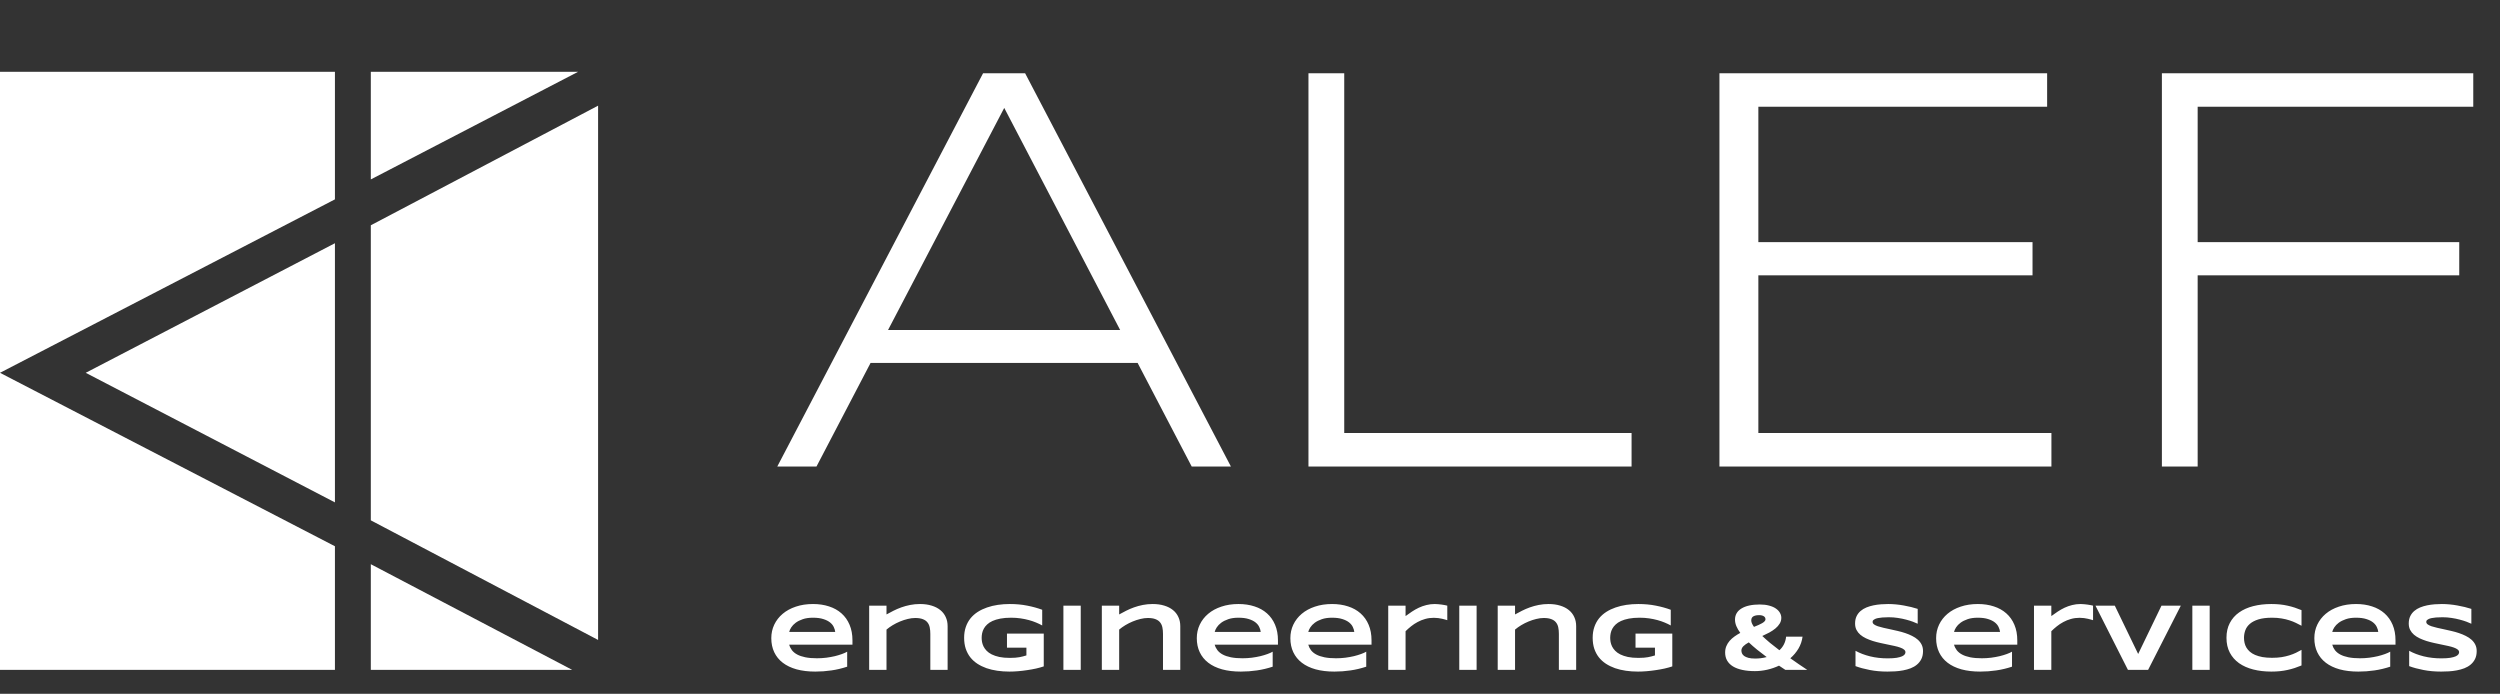
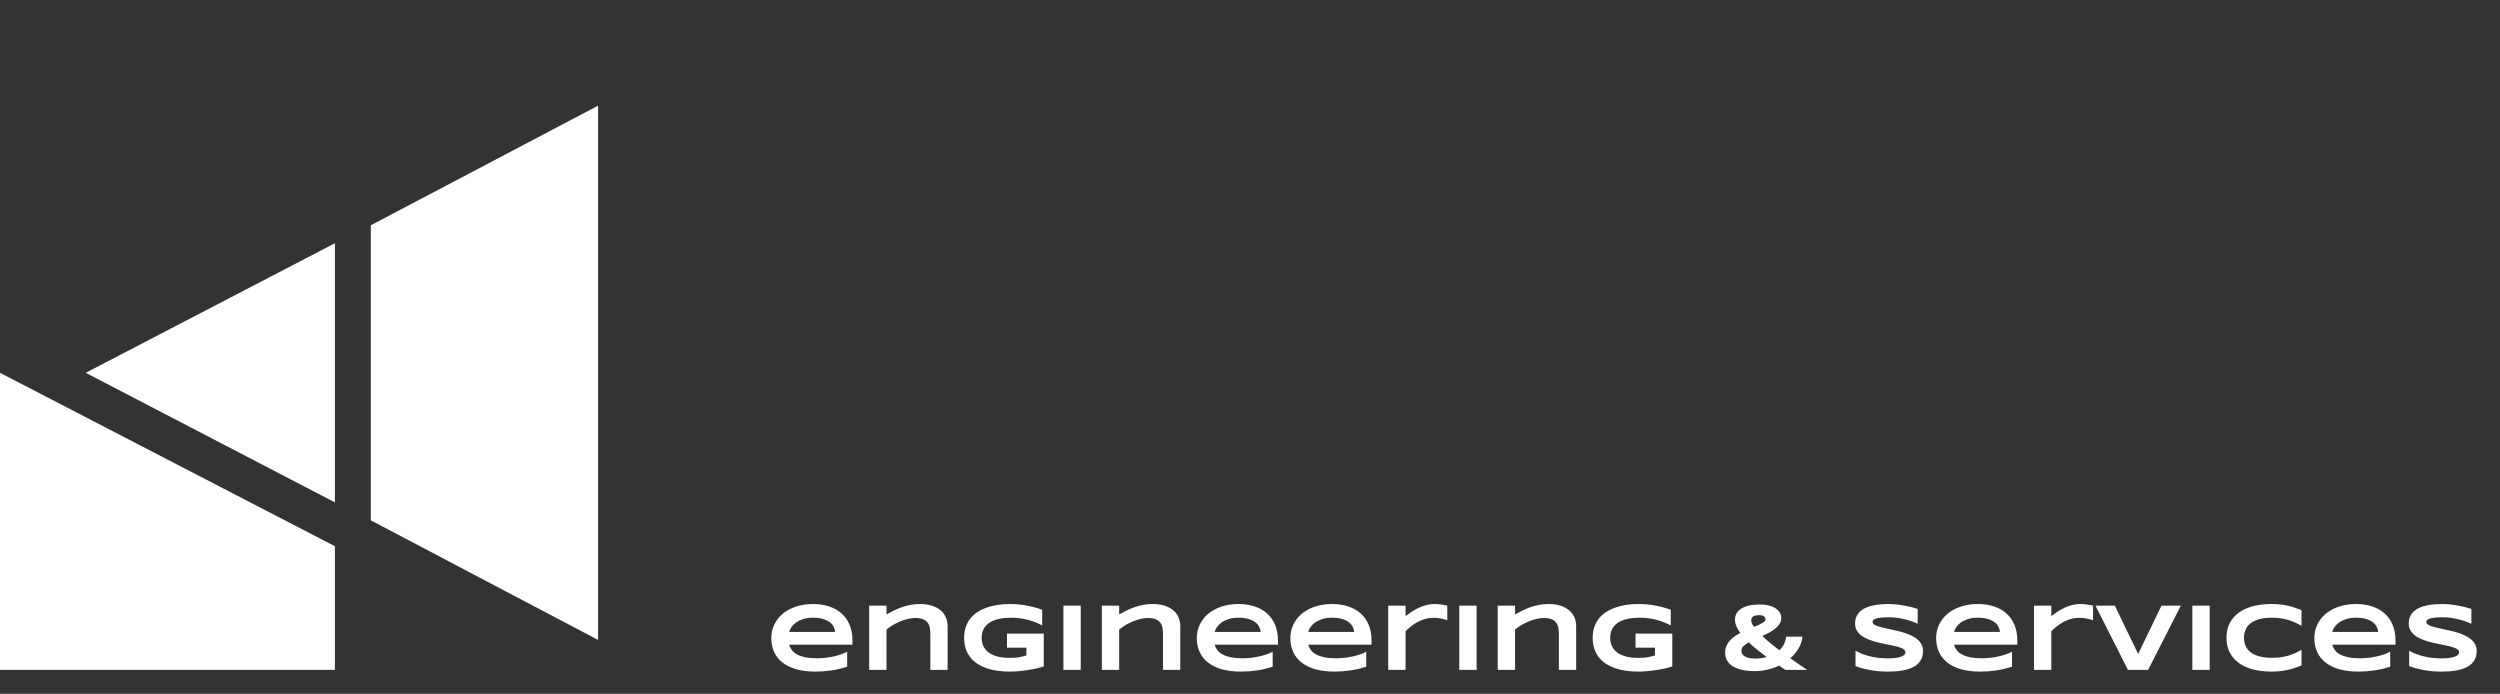
<svg xmlns="http://www.w3.org/2000/svg" width="627" height="174" viewBox="0 0 627 174" fill="none">
  <rect x="0" y="0" width="627" height="174" fill="#333333" stroke="none" />
-   <path d="M298.876 117L285.311 91.017H218.342L204.776 117H194.943L246.551 18.378H257.102L308.71 117H298.876ZM251.862 27.063L222.721 82.762H280.932L251.862 27.063ZM328.162 117V18.378H337.134V108.602H409.198V117H328.162ZM431.234 117V18.378H513.419V26.776H440.996V60.727H509.758V69.053H440.996V108.602H514.496V117H431.234ZM551.174 26.776V60.727H616.778V69.053H551.174V117H542.202V18.378H620.295V26.776H551.174Z" fill="white" />
  <path d="M212.473 167.203C211.152 167.641 209.832 167.953 208.512 168.141C207.199 168.336 205.855 168.434 204.48 168.434C202.723 168.434 201.156 168.246 199.781 167.871C198.414 167.488 197.262 166.938 196.324 166.219C195.387 165.5 194.672 164.621 194.18 163.582C193.688 162.543 193.441 161.367 193.441 160.055C193.441 158.836 193.688 157.707 194.18 156.668C194.68 155.621 195.383 154.715 196.289 153.949C197.203 153.176 198.305 152.574 199.594 152.145C200.883 151.707 202.32 151.488 203.906 151.488C205.367 151.488 206.703 151.688 207.914 152.086C209.133 152.477 210.176 153.059 211.043 153.832C211.918 154.605 212.594 155.559 213.07 156.691C213.555 157.824 213.797 159.129 213.797 160.605V161.684H197.93C198.07 162.191 198.301 162.656 198.621 163.078C198.949 163.5 199.391 163.859 199.945 164.156C200.5 164.453 201.18 164.684 201.984 164.848C202.797 165.012 203.766 165.094 204.891 165.094C205.688 165.094 206.469 165.047 207.234 164.953C208 164.852 208.715 164.723 209.379 164.566C210.043 164.402 210.641 164.223 211.172 164.027C211.711 163.832 212.145 163.637 212.473 163.441V167.203ZM209.473 158.496C209.434 158.098 209.312 157.688 209.109 157.266C208.914 156.836 208.602 156.449 208.172 156.105C207.742 155.762 207.18 155.48 206.484 155.262C205.789 155.035 204.922 154.922 203.883 154.922C202.906 154.922 202.062 155.043 201.352 155.285C200.641 155.527 200.043 155.828 199.559 156.188C199.082 156.547 198.711 156.934 198.445 157.348C198.18 157.762 198.008 158.145 197.93 158.496H209.473ZM233.326 168V158.977C233.326 158.375 233.275 157.832 233.174 157.348C233.072 156.855 232.881 156.438 232.599 156.094C232.326 155.742 231.939 155.473 231.439 155.285C230.947 155.09 230.31 154.992 229.529 154.992C228.935 154.992 228.31 155.074 227.654 155.238C227.006 155.395 226.361 155.605 225.72 155.871C225.08 156.137 224.467 156.445 223.881 156.797C223.302 157.148 222.787 157.516 222.334 157.898V168H217.986V151.898H222.334V154.102C222.881 153.789 223.463 153.48 224.08 153.176C224.697 152.863 225.353 152.582 226.049 152.332C226.744 152.082 227.482 151.879 228.263 151.723C229.045 151.566 229.869 151.488 230.736 151.488C231.822 151.488 232.791 151.621 233.642 151.887C234.502 152.145 235.228 152.516 235.822 153C236.416 153.477 236.869 154.059 237.181 154.746C237.502 155.426 237.662 156.188 237.662 157.031V168H233.326ZM253.253 151.488C254.832 151.488 256.296 151.625 257.648 151.898C259.007 152.164 260.253 152.508 261.386 152.93V156.867C260.941 156.617 260.437 156.375 259.875 156.141C259.32 155.906 258.714 155.699 258.058 155.52C257.402 155.34 256.699 155.195 255.949 155.086C255.199 154.977 254.41 154.922 253.582 154.922C252.55 154.922 251.652 154.996 250.886 155.145C250.121 155.293 249.464 155.492 248.917 155.742C248.371 155.992 247.921 156.285 247.57 156.621C247.218 156.949 246.941 157.301 246.738 157.676C246.535 158.051 246.394 158.434 246.316 158.824C246.238 159.215 246.199 159.594 246.199 159.961C246.199 160.281 246.23 160.629 246.292 161.004C246.363 161.379 246.488 161.754 246.667 162.129C246.855 162.504 247.113 162.863 247.441 163.207C247.769 163.551 248.195 163.855 248.718 164.121C249.25 164.387 249.886 164.602 250.628 164.766C251.371 164.922 252.253 165 253.277 165C253.792 165 254.242 164.984 254.625 164.953C255.007 164.922 255.355 164.879 255.667 164.824C255.988 164.77 256.285 164.703 256.558 164.625C256.839 164.547 257.128 164.465 257.425 164.379V162.434H252.55V158.906H261.773V167.133C261.195 167.328 260.546 167.508 259.828 167.672C259.117 167.828 258.378 167.961 257.613 168.07C256.855 168.188 256.093 168.277 255.328 168.34C254.562 168.402 253.839 168.434 253.16 168.434C252.105 168.434 251.093 168.363 250.125 168.223C249.156 168.082 248.25 167.867 247.406 167.578C246.57 167.281 245.804 166.906 245.109 166.453C244.421 166 243.832 165.461 243.339 164.836C242.855 164.211 242.476 163.496 242.203 162.691C241.937 161.879 241.804 160.969 241.804 159.961C241.804 158.961 241.945 158.055 242.226 157.242C242.507 156.43 242.898 155.711 243.398 155.086C243.906 154.461 244.511 153.922 245.214 153.469C245.925 153.016 246.703 152.645 247.546 152.355C248.398 152.059 249.304 151.84 250.265 151.699C251.234 151.559 252.23 151.488 253.253 151.488ZM266.7 168V151.898H271.048V168H266.7ZM291.679 168V158.977C291.679 158.375 291.628 157.832 291.526 157.348C291.425 156.855 291.233 156.438 290.952 156.094C290.679 155.742 290.292 155.473 289.792 155.285C289.3 155.09 288.663 154.992 287.882 154.992C287.288 154.992 286.663 155.074 286.007 155.238C285.358 155.395 284.714 155.605 284.073 155.871C283.433 156.137 282.819 156.445 282.233 156.797C281.655 157.148 281.14 157.516 280.687 157.898V168H276.339V151.898H280.687V154.102C281.233 153.789 281.815 153.48 282.433 153.176C283.05 152.863 283.706 152.582 284.401 152.332C285.097 152.082 285.835 151.879 286.616 151.723C287.397 151.566 288.222 151.488 289.089 151.488C290.175 151.488 291.144 151.621 291.995 151.887C292.855 152.145 293.581 152.516 294.175 153C294.769 153.477 295.222 154.059 295.534 154.746C295.855 155.426 296.015 156.188 296.015 157.031V168H291.679ZM319.188 167.203C317.868 167.641 316.548 167.953 315.227 168.141C313.915 168.336 312.571 168.434 311.196 168.434C309.438 168.434 307.872 168.246 306.497 167.871C305.13 167.488 303.977 166.938 303.04 166.219C302.102 165.5 301.387 164.621 300.895 163.582C300.403 162.543 300.157 161.367 300.157 160.055C300.157 158.836 300.403 157.707 300.895 156.668C301.395 155.621 302.098 154.715 303.005 153.949C303.919 153.176 305.02 152.574 306.309 152.145C307.598 151.707 309.036 151.488 310.622 151.488C312.083 151.488 313.419 151.688 314.63 152.086C315.848 152.477 316.891 153.059 317.759 153.832C318.634 154.605 319.309 155.559 319.786 156.691C320.27 157.824 320.512 159.129 320.512 160.605V161.684H304.645C304.786 162.191 305.016 162.656 305.337 163.078C305.665 163.5 306.106 163.859 306.661 164.156C307.216 164.453 307.895 164.684 308.7 164.848C309.512 165.012 310.481 165.094 311.606 165.094C312.403 165.094 313.184 165.047 313.95 164.953C314.716 164.852 315.43 164.723 316.095 164.566C316.759 164.402 317.356 164.223 317.887 164.027C318.427 163.832 318.86 163.637 319.188 163.441V167.203ZM316.188 158.496C316.149 158.098 316.028 157.688 315.825 157.266C315.63 156.836 315.317 156.449 314.887 156.105C314.458 155.762 313.895 155.48 313.2 155.262C312.505 155.035 311.637 154.922 310.598 154.922C309.622 154.922 308.778 155.043 308.067 155.285C307.356 155.527 306.759 155.828 306.274 156.188C305.798 156.547 305.427 156.934 305.161 157.348C304.895 157.762 304.723 158.145 304.645 158.496H316.188ZM342.655 167.203C341.335 167.641 340.014 167.953 338.694 168.141C337.381 168.336 336.038 168.434 334.663 168.434C332.905 168.434 331.338 168.246 329.963 167.871C328.596 167.488 327.444 166.938 326.506 166.219C325.569 165.5 324.854 164.621 324.362 163.582C323.87 162.543 323.624 161.367 323.624 160.055C323.624 158.836 323.87 157.707 324.362 156.668C324.862 155.621 325.565 154.715 326.471 153.949C327.385 153.176 328.487 152.574 329.776 152.145C331.065 151.707 332.503 151.488 334.088 151.488C335.549 151.488 336.885 151.688 338.096 152.086C339.315 152.477 340.358 153.059 341.225 153.832C342.1 154.605 342.776 155.559 343.253 156.691C343.737 157.824 343.979 159.129 343.979 160.605V161.684H328.112C328.253 162.191 328.483 162.656 328.803 163.078C329.131 163.5 329.573 163.859 330.128 164.156C330.682 164.453 331.362 164.684 332.167 164.848C332.979 165.012 333.948 165.094 335.073 165.094C335.87 165.094 336.651 165.047 337.417 164.953C338.182 164.852 338.897 164.723 339.561 164.566C340.225 164.402 340.823 164.223 341.354 164.027C341.893 163.832 342.327 163.637 342.655 163.441V167.203ZM339.655 158.496C339.616 158.098 339.495 157.688 339.292 157.266C339.096 156.836 338.784 156.449 338.354 156.105C337.924 155.762 337.362 155.48 336.667 155.262C335.971 155.035 335.104 154.922 334.065 154.922C333.088 154.922 332.245 155.043 331.534 155.285C330.823 155.527 330.225 155.828 329.741 156.188C329.264 156.547 328.893 156.934 328.628 157.348C328.362 157.762 328.19 158.145 328.112 158.496H339.655ZM362.981 155.543C362.864 155.504 362.692 155.453 362.465 155.391C362.246 155.32 361.989 155.254 361.692 155.191C361.395 155.121 361.067 155.062 360.707 155.016C360.356 154.969 359.992 154.945 359.617 154.945C358.836 154.945 358.106 155.043 357.426 155.238C356.754 155.426 356.125 155.68 355.539 156C354.953 156.312 354.407 156.672 353.899 157.078C353.399 157.477 352.938 157.887 352.516 158.309V168H348.168V151.898H352.516V154.512C353.039 154.121 353.575 153.746 354.121 153.387C354.676 153.02 355.25 152.695 355.844 152.414C356.446 152.133 357.078 151.91 357.742 151.746C358.407 151.574 359.11 151.488 359.852 151.488C360.133 151.488 360.418 151.504 360.707 151.535C361.004 151.559 361.289 151.59 361.563 151.629C361.844 151.668 362.106 151.711 362.348 151.758C362.59 151.805 362.801 151.852 362.981 151.898V155.543ZM365.986 168V151.898H370.334V168H365.986ZM390.965 168V158.977C390.965 158.375 390.914 157.832 390.812 157.348C390.711 156.855 390.519 156.438 390.238 156.094C389.965 155.742 389.578 155.473 389.078 155.285C388.586 155.09 387.949 154.992 387.168 154.992C386.574 154.992 385.949 155.074 385.293 155.238C384.644 155.395 384 155.605 383.359 155.871C382.719 156.137 382.105 156.445 381.519 156.797C380.941 157.148 380.426 157.516 379.973 157.898V168H375.625V151.898H379.973V154.102C380.519 153.789 381.101 153.48 381.719 153.176C382.336 152.863 382.992 152.582 383.687 152.332C384.383 152.082 385.121 151.879 385.902 151.723C386.683 151.566 387.508 151.488 388.375 151.488C389.461 151.488 390.43 151.621 391.281 151.887C392.14 152.145 392.867 152.516 393.461 153C394.055 153.477 394.508 154.059 394.82 154.746C395.14 155.426 395.301 156.188 395.301 157.031V168H390.965ZM410.892 151.488C412.47 151.488 413.935 151.625 415.287 151.898C416.646 152.164 417.892 152.508 419.025 152.93V156.867C418.58 156.617 418.076 156.375 417.513 156.141C416.959 155.906 416.353 155.699 415.697 155.52C415.041 155.34 414.337 155.195 413.587 155.086C412.837 154.977 412.048 154.922 411.22 154.922C410.189 154.922 409.291 154.996 408.525 155.145C407.759 155.293 407.103 155.492 406.556 155.742C406.009 155.992 405.56 156.285 405.209 156.621C404.857 156.949 404.58 157.301 404.377 157.676C404.173 158.051 404.033 158.434 403.955 158.824C403.877 159.215 403.837 159.594 403.837 159.961C403.837 160.281 403.869 160.629 403.931 161.004C404.002 161.379 404.127 161.754 404.306 162.129C404.494 162.504 404.752 162.863 405.08 163.207C405.408 163.551 405.834 163.855 406.357 164.121C406.888 164.387 407.525 164.602 408.267 164.766C409.009 164.922 409.892 165 410.916 165C411.431 165 411.88 164.984 412.263 164.953C412.646 164.922 412.994 164.879 413.306 164.824C413.627 164.77 413.923 164.703 414.197 164.625C414.478 164.547 414.767 164.465 415.064 164.379V162.434H410.189V158.906H419.412V167.133C418.834 167.328 418.185 167.508 417.466 167.672C416.755 167.828 416.017 167.961 415.252 168.07C414.494 168.188 413.732 168.277 412.966 168.34C412.201 168.402 411.478 168.434 410.798 168.434C409.744 168.434 408.732 168.363 407.763 168.223C406.795 168.082 405.888 167.867 405.045 167.578C404.209 167.281 403.443 166.906 402.748 166.453C402.06 166 401.47 165.461 400.978 164.836C400.494 164.211 400.115 163.496 399.841 162.691C399.576 161.879 399.443 160.969 399.443 159.961C399.443 158.961 399.584 158.055 399.865 157.242C400.146 156.43 400.537 155.711 401.037 155.086C401.545 154.461 402.15 153.922 402.853 153.469C403.564 153.016 404.341 152.645 405.185 152.355C406.037 152.059 406.943 151.84 407.904 151.699C408.873 151.559 409.869 151.488 410.892 151.488ZM452.083 159.668C451.935 160.762 451.591 161.762 451.052 162.668C450.513 163.574 449.833 164.383 449.013 165.094C449.693 165.578 450.384 166.062 451.087 166.547C451.798 167.031 452.521 167.516 453.255 168H447.759C447.228 167.664 446.7 167.312 446.177 166.945C445.232 167.391 444.243 167.73 443.212 167.965C442.181 168.199 441.153 168.316 440.13 168.316C438.95 168.316 437.896 168.215 436.966 168.012C436.044 167.816 435.263 167.523 434.622 167.133C433.989 166.742 433.505 166.258 433.169 165.68C432.833 165.094 432.665 164.418 432.665 163.652C432.665 163.066 432.767 162.531 432.97 162.047C433.173 161.562 433.446 161.121 433.79 160.723C434.142 160.324 434.548 159.961 435.009 159.633C435.47 159.305 435.954 159.004 436.462 158.73C436.04 158.152 435.712 157.586 435.478 157.031C435.251 156.477 435.138 155.934 435.138 155.402C435.138 154.801 435.275 154.266 435.548 153.797C435.821 153.328 436.224 152.934 436.755 152.613C437.286 152.285 437.935 152.035 438.7 151.863C439.474 151.691 440.36 151.605 441.36 151.605C442.251 151.605 443.032 151.699 443.704 151.887C444.384 152.066 444.946 152.312 445.392 152.625C445.845 152.938 446.185 153.297 446.411 153.703C446.638 154.102 446.751 154.516 446.751 154.945C446.751 155.484 446.614 155.973 446.341 156.41C446.075 156.848 445.72 157.25 445.275 157.617C444.829 157.984 444.321 158.324 443.751 158.637C443.181 158.941 442.591 159.23 441.982 159.504C442.568 160.059 443.216 160.637 443.927 161.238C444.646 161.832 445.427 162.445 446.271 163.078C446.732 162.672 447.107 162.188 447.396 161.625C447.693 161.055 447.88 160.402 447.958 159.668H452.083ZM440.2 165.164C440.638 165.164 441.099 165.137 441.583 165.082C442.075 165.02 442.575 164.922 443.083 164.789C442.239 164.156 441.439 163.539 440.681 162.938C439.931 162.328 439.235 161.719 438.595 161.109C438.04 161.406 437.591 161.723 437.247 162.059C436.911 162.395 436.743 162.766 436.743 163.172C436.743 163.398 436.794 163.633 436.896 163.875C436.997 164.109 437.177 164.324 437.435 164.52C437.7 164.707 438.056 164.863 438.501 164.988C438.946 165.105 439.513 165.164 440.2 165.164ZM439.216 155.637C439.216 155.855 439.275 156.098 439.392 156.363C439.509 156.621 439.677 156.906 439.896 157.219C440.302 157.055 440.681 156.898 441.032 156.75C441.384 156.594 441.689 156.441 441.946 156.293C442.212 156.137 442.419 155.977 442.568 155.812C442.716 155.648 442.79 155.473 442.79 155.285C442.79 155.191 442.767 155.086 442.72 154.969C442.673 154.852 442.591 154.742 442.474 154.641C442.357 154.539 442.193 154.453 441.982 154.383C441.778 154.312 441.513 154.277 441.185 154.277C440.786 154.277 440.458 154.316 440.2 154.395C439.943 154.465 439.739 154.562 439.591 154.688C439.45 154.805 439.353 154.945 439.298 155.109C439.243 155.273 439.216 155.449 439.216 155.637ZM480.958 156.434C480.653 156.285 480.251 156.117 479.751 155.93C479.251 155.742 478.684 155.566 478.051 155.402C477.419 155.23 476.731 155.09 475.989 154.98C475.247 154.863 474.485 154.805 473.704 154.805C473.079 154.805 472.544 154.824 472.098 154.863C471.661 154.902 471.29 154.953 470.985 155.016C470.688 155.078 470.45 155.152 470.27 155.238C470.098 155.316 469.965 155.398 469.872 155.484C469.778 155.57 469.715 155.656 469.684 155.742C469.661 155.828 469.649 155.906 469.649 155.977C469.649 156.211 469.766 156.418 470.001 156.598C470.235 156.77 470.555 156.926 470.962 157.066C471.368 157.199 471.84 157.328 472.38 157.453C472.919 157.57 473.489 157.695 474.09 157.828C474.7 157.953 475.325 158.094 475.965 158.25C476.614 158.398 477.239 158.574 477.84 158.777C478.45 158.98 479.024 159.219 479.563 159.492C480.102 159.758 480.575 160.07 480.981 160.43C481.387 160.789 481.708 161.203 481.942 161.672C482.176 162.141 482.294 162.676 482.294 163.277C482.294 164.051 482.157 164.715 481.883 165.27C481.61 165.824 481.243 166.293 480.782 166.676C480.329 167.059 479.801 167.367 479.2 167.602C478.598 167.828 477.965 168.004 477.301 168.129C476.645 168.254 475.977 168.336 475.297 168.375C474.626 168.414 473.985 168.434 473.376 168.434C471.782 168.434 470.305 168.301 468.946 168.035C467.594 167.777 466.399 167.453 465.36 167.062V163.219C466.43 163.812 467.649 164.277 469.016 164.613C470.391 164.949 471.86 165.117 473.422 165.117C474.344 165.117 475.094 165.07 475.672 164.977C476.258 164.875 476.715 164.75 477.044 164.602C477.372 164.445 477.594 164.277 477.712 164.098C477.829 163.918 477.887 163.746 477.887 163.582C477.887 163.324 477.77 163.102 477.536 162.914C477.301 162.719 476.981 162.551 476.575 162.41C476.169 162.262 475.696 162.129 475.157 162.012C474.618 161.887 474.044 161.766 473.434 161.648C472.833 161.523 472.212 161.391 471.571 161.25C470.93 161.109 470.305 160.945 469.696 160.758C469.094 160.562 468.524 160.34 467.985 160.09C467.446 159.832 466.973 159.531 466.567 159.188C466.161 158.836 465.84 158.434 465.606 157.98C465.372 157.52 465.255 156.988 465.255 156.387C465.255 155.676 465.38 155.062 465.63 154.547C465.88 154.031 466.215 153.594 466.637 153.234C467.067 152.867 467.559 152.57 468.114 152.344C468.676 152.117 469.266 151.941 469.883 151.816C470.501 151.691 471.126 151.605 471.758 151.559C472.391 151.512 472.993 151.488 473.563 151.488C474.188 151.488 474.829 151.52 475.485 151.582C476.149 151.645 476.801 151.734 477.442 151.852C478.083 151.961 478.7 152.09 479.294 152.238C479.895 152.387 480.45 152.543 480.958 152.707V156.434ZM504.612 167.203C503.291 167.641 501.971 167.953 500.651 168.141C499.338 168.336 497.995 168.434 496.62 168.434C494.862 168.434 493.295 168.246 491.92 167.871C490.553 167.488 489.401 166.938 488.463 166.219C487.526 165.5 486.811 164.621 486.319 163.582C485.827 162.543 485.58 161.367 485.58 160.055C485.58 158.836 485.827 157.707 486.319 156.668C486.819 155.621 487.522 154.715 488.428 153.949C489.342 153.176 490.444 152.574 491.733 152.145C493.022 151.707 494.459 151.488 496.045 151.488C497.506 151.488 498.842 151.688 500.053 152.086C501.272 152.477 502.315 153.059 503.182 153.832C504.057 154.605 504.733 155.559 505.209 156.691C505.694 157.824 505.936 159.129 505.936 160.605V161.684H490.069C490.209 162.191 490.44 162.656 490.76 163.078C491.088 163.5 491.53 163.859 492.084 164.156C492.639 164.453 493.319 164.684 494.123 164.848C494.936 165.012 495.905 165.094 497.03 165.094C497.827 165.094 498.608 165.047 499.373 164.953C500.139 164.852 500.854 164.723 501.518 164.566C502.182 164.402 502.78 164.223 503.311 164.027C503.85 163.832 504.284 163.637 504.612 163.441V167.203ZM501.612 158.496C501.573 158.098 501.452 157.688 501.248 157.266C501.053 156.836 500.741 156.449 500.311 156.105C499.881 155.762 499.319 155.48 498.623 155.262C497.928 155.035 497.061 154.922 496.022 154.922C495.045 154.922 494.202 155.043 493.491 155.285C492.78 155.527 492.182 155.828 491.698 156.188C491.221 156.547 490.85 156.934 490.584 157.348C490.319 157.762 490.147 158.145 490.069 158.496H501.612ZM524.938 155.543C524.82 155.504 524.649 155.453 524.422 155.391C524.203 155.32 523.945 155.254 523.649 155.191C523.352 155.121 523.024 155.062 522.664 155.016C522.313 154.969 521.949 154.945 521.574 154.945C520.793 154.945 520.063 155.043 519.383 155.238C518.711 155.426 518.082 155.68 517.496 156C516.91 156.312 516.363 156.672 515.856 157.078C515.356 157.477 514.895 157.887 514.473 158.309V168H510.125V151.898H514.473V154.512C514.996 154.121 515.531 153.746 516.078 153.387C516.633 153.02 517.207 152.695 517.801 152.414C518.402 152.133 519.035 151.91 519.699 151.746C520.363 151.574 521.067 151.488 521.809 151.488C522.09 151.488 522.375 151.504 522.664 151.535C522.961 151.559 523.246 151.59 523.52 151.629C523.801 151.668 524.063 151.711 524.305 151.758C524.547 151.805 524.758 151.852 524.938 151.898V155.543ZM538.748 168H533.685L525.541 151.898H530.392L536.252 164.016L542.1 151.898H546.951L538.748 168ZM549.84 168V151.898H554.187V168H549.84ZM577.22 166.898C576.658 167.133 576.091 167.344 575.521 167.531C574.951 167.719 574.361 167.879 573.751 168.012C573.142 168.152 572.497 168.258 571.818 168.328C571.146 168.398 570.423 168.434 569.65 168.434C568.009 168.434 566.497 168.258 565.115 167.906C563.74 167.555 562.552 167.027 561.552 166.324C560.56 165.613 559.787 164.73 559.232 163.676C558.677 162.613 558.4 161.375 558.4 159.961C558.4 158.547 558.677 157.312 559.232 156.258C559.787 155.195 560.56 154.312 561.552 153.609C562.552 152.898 563.74 152.367 565.115 152.016C566.497 151.664 568.009 151.488 569.65 151.488C570.423 151.488 571.146 151.523 571.818 151.594C572.497 151.664 573.142 151.77 573.751 151.91C574.361 152.043 574.951 152.203 575.521 152.391C576.091 152.578 576.658 152.789 577.22 153.023V156.938C576.775 156.695 576.306 156.457 575.814 156.223C575.322 155.98 574.779 155.766 574.185 155.578C573.591 155.383 572.939 155.227 572.228 155.109C571.517 154.984 570.716 154.922 569.826 154.922C568.458 154.922 567.322 155.062 566.415 155.344C565.517 155.625 564.798 156 564.259 156.469C563.72 156.938 563.341 157.477 563.122 158.086C562.904 158.688 562.794 159.312 562.794 159.961C562.794 160.391 562.841 160.816 562.935 161.238C563.029 161.652 563.185 162.047 563.404 162.422C563.622 162.789 563.908 163.129 564.259 163.441C564.611 163.754 565.048 164.023 565.572 164.25C566.095 164.477 566.705 164.656 567.4 164.789C568.103 164.914 568.912 164.977 569.826 164.977C570.716 164.977 571.517 164.922 572.228 164.812C572.939 164.695 573.591 164.543 574.185 164.355C574.779 164.168 575.322 163.957 575.814 163.723C576.306 163.48 576.775 163.234 577.22 162.984V166.898ZM599.468 167.203C598.148 167.641 596.827 167.953 595.507 168.141C594.195 168.336 592.851 168.434 591.476 168.434C589.718 168.434 588.152 168.246 586.777 167.871C585.409 167.488 584.257 166.938 583.32 166.219C582.382 165.5 581.667 164.621 581.175 163.582C580.683 162.543 580.437 161.367 580.437 160.055C580.437 158.836 580.683 157.707 581.175 156.668C581.675 155.621 582.378 154.715 583.284 153.949C584.198 153.176 585.3 152.574 586.589 152.145C587.878 151.707 589.316 151.488 590.902 151.488C592.362 151.488 593.698 151.688 594.909 152.086C596.128 152.477 597.171 153.059 598.038 153.832C598.913 154.605 599.589 155.559 600.066 156.691C600.55 157.824 600.792 159.129 600.792 160.605V161.684H584.925C585.066 162.191 585.296 162.656 585.616 163.078C585.945 163.5 586.386 163.859 586.941 164.156C587.495 164.453 588.175 164.684 588.98 164.848C589.792 165.012 590.761 165.094 591.886 165.094C592.683 165.094 593.464 165.047 594.23 164.953C594.995 164.852 595.71 164.723 596.374 164.566C597.038 164.402 597.636 164.223 598.167 164.027C598.706 163.832 599.14 163.637 599.468 163.441V167.203ZM596.468 158.496C596.429 158.098 596.308 157.688 596.105 157.266C595.909 156.836 595.597 156.449 595.167 156.105C594.737 155.762 594.175 155.48 593.48 155.262C592.784 155.035 591.917 154.922 590.878 154.922C589.902 154.922 589.058 155.043 588.347 155.285C587.636 155.527 587.038 155.828 586.554 156.188C586.077 156.547 585.706 156.934 585.441 157.348C585.175 157.762 585.003 158.145 584.925 158.496H596.468ZM619.817 156.434C619.513 156.285 619.11 156.117 618.61 155.93C618.11 155.742 617.544 155.566 616.911 155.402C616.278 155.23 615.591 155.09 614.849 154.98C614.106 154.863 613.345 154.805 612.563 154.805C611.938 154.805 611.403 154.824 610.958 154.863C610.52 154.902 610.149 154.953 609.845 155.016C609.548 155.078 609.31 155.152 609.13 155.238C608.958 155.316 608.825 155.398 608.731 155.484C608.638 155.57 608.575 155.656 608.544 155.742C608.52 155.828 608.509 155.906 608.509 155.977C608.509 156.211 608.626 156.418 608.86 156.598C609.095 156.77 609.415 156.926 609.821 157.066C610.228 157.199 610.7 157.328 611.239 157.453C611.778 157.57 612.349 157.695 612.95 157.828C613.56 157.953 614.185 158.094 614.825 158.25C615.474 158.398 616.099 158.574 616.7 158.777C617.31 158.98 617.884 159.219 618.423 159.492C618.962 159.758 619.435 160.07 619.841 160.43C620.247 160.789 620.567 161.203 620.802 161.672C621.036 162.141 621.153 162.676 621.153 163.277C621.153 164.051 621.017 164.715 620.743 165.27C620.47 165.824 620.103 166.293 619.642 166.676C619.188 167.059 618.661 167.367 618.06 167.602C617.458 167.828 616.825 168.004 616.161 168.129C615.505 168.254 614.837 168.336 614.157 168.375C613.485 168.414 612.845 168.434 612.235 168.434C610.642 168.434 609.165 168.301 607.806 168.035C606.454 167.777 605.259 167.453 604.22 167.062V163.219C605.29 163.812 606.509 164.277 607.876 164.613C609.251 164.949 610.72 165.117 612.282 165.117C613.204 165.117 613.954 165.07 614.532 164.977C615.118 164.875 615.575 164.75 615.903 164.602C616.231 164.445 616.454 164.277 616.571 164.098C616.688 163.918 616.747 163.746 616.747 163.582C616.747 163.324 616.63 163.102 616.395 162.914C616.161 162.719 615.841 162.551 615.435 162.41C615.028 162.262 614.556 162.129 614.017 162.012C613.478 161.887 612.903 161.766 612.294 161.648C611.692 161.523 611.071 161.391 610.431 161.25C609.79 161.109 609.165 160.945 608.556 160.758C607.954 160.562 607.384 160.34 606.845 160.09C606.306 159.832 605.833 159.531 605.427 159.188C605.02 158.836 604.7 158.434 604.466 157.98C604.231 157.52 604.114 156.988 604.114 156.387C604.114 155.676 604.239 155.062 604.489 154.547C604.739 154.031 605.075 153.594 605.497 153.234C605.927 152.867 606.419 152.57 606.974 152.344C607.536 152.117 608.126 151.941 608.743 151.816C609.36 151.691 609.985 151.605 610.618 151.559C611.251 151.512 611.853 151.488 612.423 151.488C613.048 151.488 613.688 151.52 614.345 151.582C615.009 151.645 615.661 151.734 616.302 151.852C616.942 151.961 617.56 152.09 618.153 152.238C618.755 152.387 619.31 152.543 619.817 152.707V156.434Z" fill="white" />
-   <path d="M84 18H0V93.5L84 50V18Z" fill="white" />
  <path d="M0 93.5V168H84V137L0 93.5Z" fill="white" />
  <path d="M84 61L21.5 93.5L84 126V61Z" fill="white" />
-   <path d="M93 45V18H145L93 45Z" fill="white" />
  <path d="M150 26.5L93 56.5V130.5L150 160.5V26.5Z" fill="white" />
-   <path d="M93 141.5V168H143.5L93 141.5Z" fill="white" />
</svg>